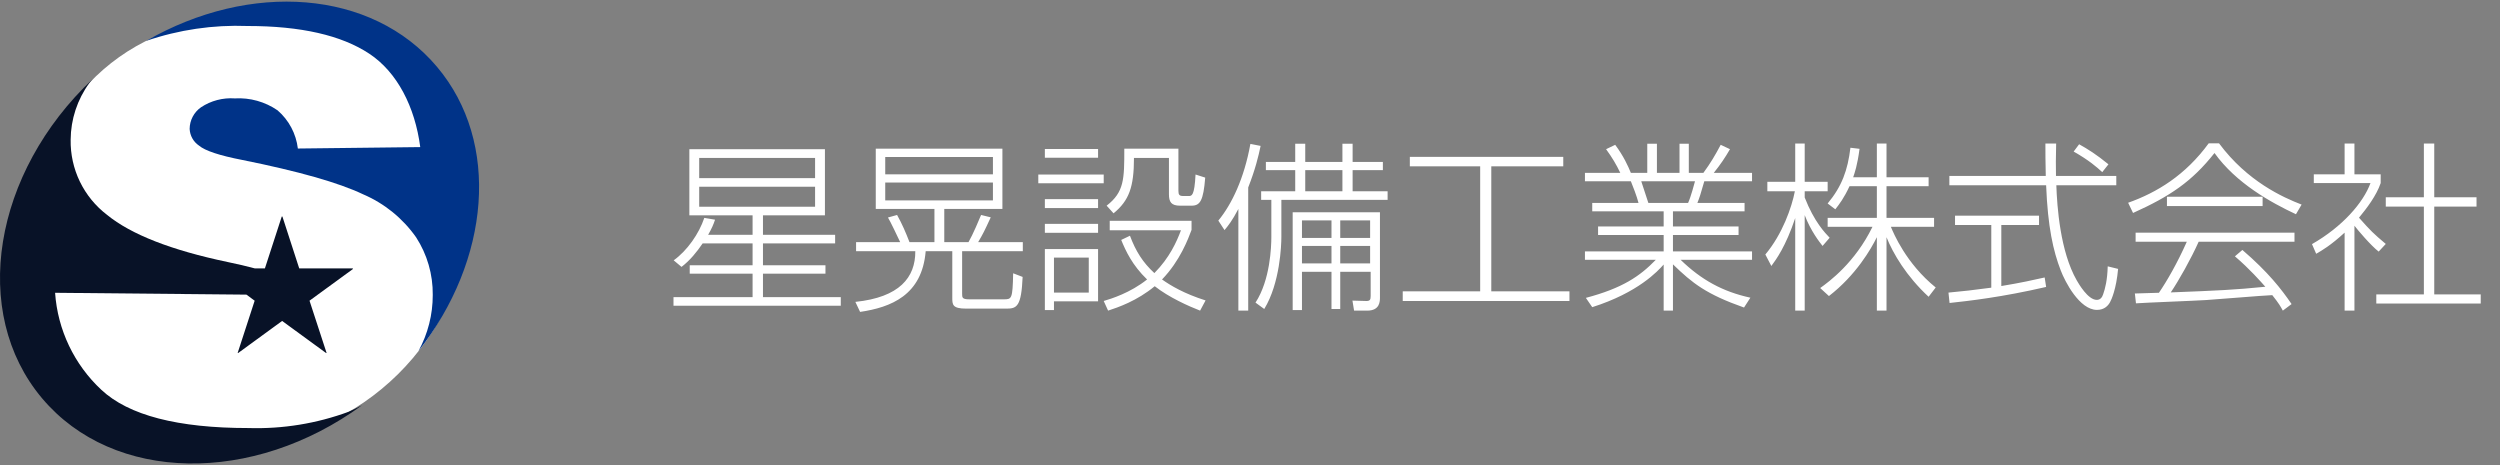
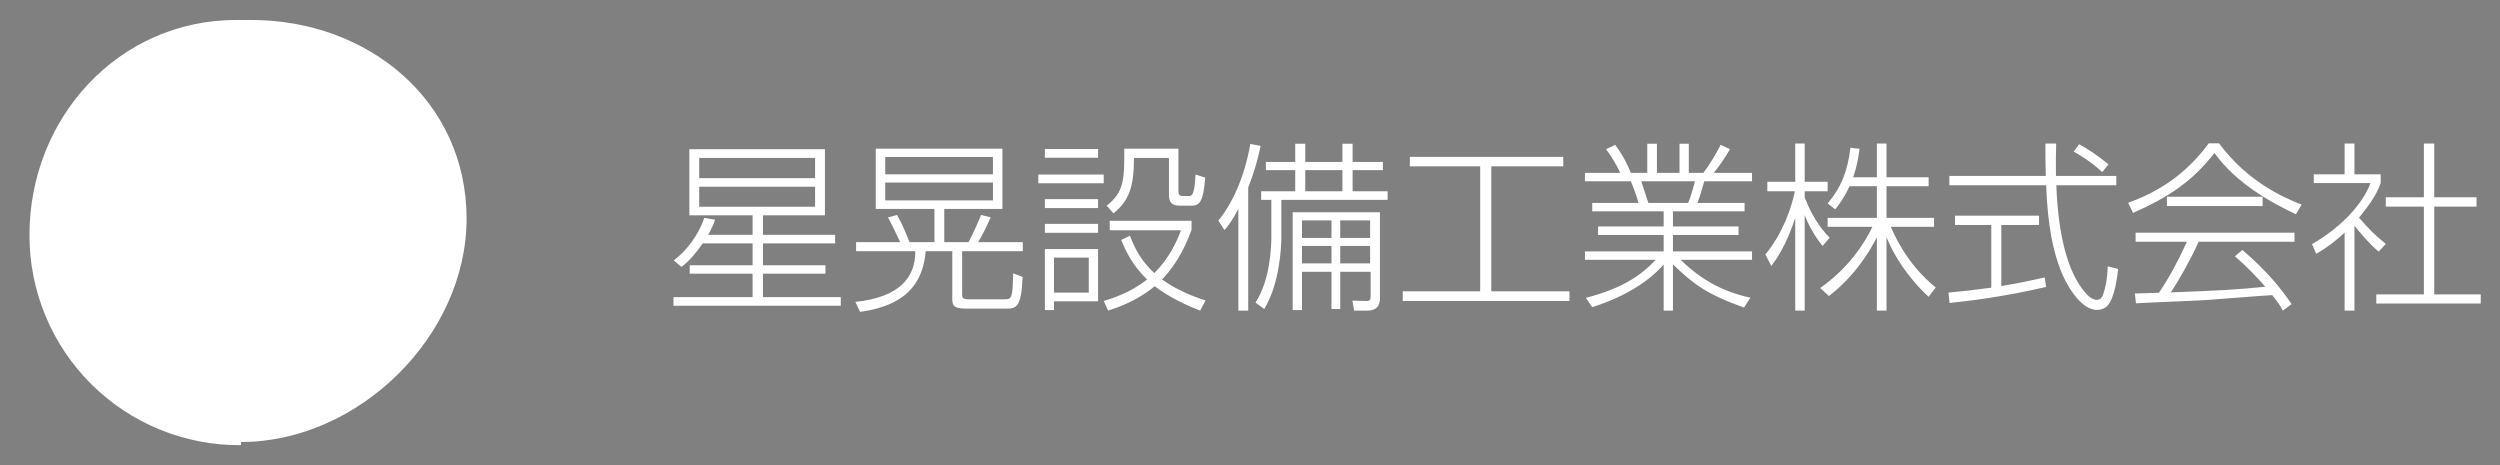
<svg xmlns="http://www.w3.org/2000/svg" width="215" height="40" viewBox="0 0 215 40" fill="none">
  <rect x="0" y="0" width="215" height="40" fill="#808080" stroke="none" />
  <path d="M20.313 1.718H21.6C31.699 1.718 40.126 8.703 40.126 18.8C40.126 28.897 30.828 38.012 20.73 38.012V38.283C18.345 38.305 15.979 37.853 13.77 36.954C11.561 36.056 9.552 34.727 7.859 33.047C6.167 31.366 4.825 29.366 3.911 27.163C2.997 24.961 2.529 22.598 2.534 20.213C2.534 10.116 10.216 1.718 20.313 1.718Z" fill="white" />
-   <path d="M31.759 4.619C34.159 6.207 35.687 9.182 36.142 12.65L25.616 12.773C25.465 11.498 24.842 10.326 23.869 9.488C22.792 8.747 21.498 8.386 20.193 8.462C19.166 8.39 18.144 8.658 17.286 9.227C16.987 9.436 16.742 9.714 16.572 10.037C16.402 10.36 16.312 10.719 16.309 11.085C16.322 11.37 16.401 11.649 16.541 11.899C16.681 12.149 16.877 12.362 17.115 12.522C17.637 12.964 18.875 13.375 20.829 13.755C25.666 14.727 29.13 15.711 31.221 16.708C33.058 17.493 34.64 18.777 35.788 20.413C36.74 21.887 37.237 23.608 37.217 25.363C37.221 27.052 36.798 28.714 35.986 30.195C42.141 22.365 43.068 12.261 37.588 5.754C31.971 -0.92 21.489 -1.615 12.577 3.515C15.379 2.557 18.333 2.123 21.292 2.236C25.868 2.236 29.357 3.03 31.759 4.619Z" fill="#003388" />
-   <path d="M29.988 35.41C27.231 36.426 24.305 36.902 21.369 36.812C15.28 36.812 11.064 35.717 8.72 33.528C6.382 31.351 4.958 28.367 4.738 25.18L21.192 25.338L21.901 25.86L20.44 30.349L20.477 30.362L24.263 27.601L28.046 30.362L28.085 30.349L26.618 25.859L30.348 23.138V23.084H25.734L24.286 18.619H24.232L22.782 23.081H21.911C21.227 22.896 20.451 22.714 19.583 22.535C14.731 21.517 11.271 20.164 9.203 18.476C8.212 17.72 7.413 16.741 6.869 15.62C6.326 14.498 6.054 13.264 6.076 12.017C6.087 10.267 6.647 8.564 7.677 7.148C7.764 7.024 7.877 6.915 7.971 6.794C-0.581 14.862 -2.598 26.862 3.614 34.247C9.77 41.56 21.769 41.694 31.139 34.849C30.763 35.042 30.392 35.241 29.988 35.407" fill="#081227" />
  <path d="M58.611 22.953L57.937 22.389C59.096 21.558 60.115 20.101 60.57 18.738L61.494 18.894C61.353 19.317 61.212 19.647 60.899 20.195H64.722V18.518H59.285V12.83H70.944V18.518H65.615V20.195H71.821V20.932H65.615V22.812H70.99V23.533H65.615V25.554H72.307V26.291H57.921V25.554H64.722V23.533H59.316V22.812H64.722V20.932H60.428C59.927 21.668 59.347 22.389 58.611 22.953ZM70.097 15.322V13.582H60.131V15.322H70.097ZM70.097 17.782V16.058H60.131V17.782H70.097ZM81.208 20.822H83.292C83.668 20.179 84.232 18.832 84.373 18.487L85.204 18.691C84.639 19.913 84.561 20.07 84.122 20.822H87.962V21.605H82.743V25.257C82.743 25.586 82.743 25.742 83.355 25.742H86.301C87.006 25.742 87.084 25.742 87.131 23.502L87.946 23.815C87.836 26.369 87.445 26.542 86.551 26.542H83.104C81.897 26.542 81.897 26.197 81.897 25.586V21.605H79.609C79.296 25.398 76.616 26.432 73.968 26.824L73.561 25.962C77.353 25.57 78.732 23.862 78.716 21.605H73.623V20.822H77.415C77.274 20.509 77.055 20.085 76.898 19.741C76.632 19.192 76.507 18.957 76.365 18.706L77.149 18.487C77.588 19.27 77.901 20.007 78.215 20.822H80.362V17.97H75.316V12.783H86.207V17.97H81.208V20.822ZM85.392 14.992V13.504H76.13V14.992H85.392ZM85.392 17.233V15.698H76.13V17.233H85.392ZM96.69 12.783H101.344V16.419C101.344 16.763 101.438 16.857 101.767 16.857H102.222C102.488 16.857 102.723 16.857 102.817 15.008L103.648 15.274C103.491 17.265 103.209 17.688 102.473 17.688H101.485C100.733 17.688 100.529 17.374 100.529 16.701V13.582H97.521C97.521 16.089 97.098 17.249 95.766 18.346L95.17 17.688C96.69 16.512 96.69 15.4 96.69 12.783ZM89.294 15.008H94.919V15.76H89.294V15.008ZM89.858 17.124H94.434V17.892H89.858V17.124ZM89.858 21.417H94.434V25.915H90.641V26.667H89.858V21.417ZM93.634 25.163V22.154H90.641V25.163H93.634ZM103.679 25.837L103.209 26.714C102.238 26.338 100.514 25.57 99.307 24.614C97.771 25.884 96.157 26.432 95.296 26.714L94.919 25.884C95.562 25.695 97.192 25.194 98.649 24.034C97.38 22.812 96.816 21.59 96.424 20.634L97.176 20.273C97.677 21.605 98.273 22.561 99.276 23.486C100.576 22.17 101.188 20.806 101.564 19.803H95.436V18.988H102.473V19.772C102.191 20.524 101.485 22.436 99.934 24.034C100.686 24.567 101.846 25.257 103.679 25.837ZM89.858 12.814H94.434V13.566H89.858V12.814ZM89.858 19.255H94.434V20.023H89.858V19.255ZM118.676 18.252V25.57C118.676 25.915 118.676 26.714 117.579 26.714H116.451L116.31 25.852L117.454 25.884C117.814 25.899 117.877 25.79 117.877 25.445V23.376H115.26V26.573H114.508V23.376H111.969V26.667H111.17V18.252H118.676ZM114.508 20.462V18.957H111.969V20.462H114.508ZM114.508 22.655V21.151H111.969V22.655H114.508ZM117.83 20.462V18.957H115.26V20.462H117.83ZM117.83 22.655V21.151H115.26V22.655H117.83ZM111.389 12.36H112.251V13.927H115.448V12.36H116.325V13.927H118.927V14.632H116.325V16.45H119.334V17.186H110.198V20.367C110.198 21.073 110.088 24.348 108.725 26.573L107.973 26.024C109.242 24.081 109.336 21.214 109.336 20.367V17.186H108.459V16.45H111.389V14.632H108.866V13.927H111.389V12.36ZM115.448 16.45V14.632H112.251V16.45H115.448ZM107.346 16.121V26.714H106.5V17.97C105.967 18.988 105.622 19.412 105.309 19.788L104.776 18.973C105.936 17.562 107.001 15.337 107.534 12.376L108.412 12.548C108.239 13.394 107.957 14.569 107.346 16.121ZM121.246 13.488H134.441V14.303H128.251V25.053H134.973V25.884H120.635V25.053H127.295V14.303H121.246V13.488ZM150.534 25.601L149.986 26.448C146.742 25.304 145.551 24.363 143.874 22.734V26.714H143.075V22.749C142.574 23.314 140.881 25.163 136.932 26.416L136.384 25.617C139.518 24.787 141.022 23.768 142.401 22.342H136.305V21.621H143.075V20.211H137.434V19.474H143.075V18.174H136.932V17.453H140.912C140.787 16.936 140.395 15.917 140.254 15.588H136.305V14.867H139.345C139.001 14.146 138.656 13.566 138.123 12.83L138.907 12.454C139.627 13.425 140.004 14.256 140.254 14.867H141.665V12.36H142.495V14.867H144.438V12.36H145.238V14.867H146.491C147.102 14.037 147.525 13.316 147.98 12.454L148.779 12.83C148.372 13.535 147.964 14.146 147.384 14.867H150.675V15.588H146.57C146.256 16.701 146.146 17.03 145.974 17.453H150.033V18.174H143.874V19.474H149.516V20.211H143.874V21.621H150.675V22.342H144.532C146.303 24.066 148.152 25.084 150.534 25.601ZM141.759 17.453H145.175C145.41 16.951 145.723 15.76 145.77 15.588H141.148C141.242 15.854 141.665 17.155 141.759 17.453ZM162.24 20.399V26.714H161.41V20.399C160.924 21.386 159.623 23.658 157.288 25.46L156.536 24.771C157.304 24.222 159.529 22.593 161.033 19.506H157.178V18.738H161.41V16.011H159.059C158.589 17.03 158.181 17.562 157.837 18.001L157.178 17.5C158.401 16.027 158.902 14.648 159.137 12.705L159.921 12.799C159.733 14.225 159.498 14.883 159.372 15.243H161.41V12.344H162.24V15.243H165.86V16.011H162.24V18.738H166.33V19.506H162.616C162.836 20.038 163.917 22.655 166.471 24.724L165.86 25.523C163.948 23.752 162.804 21.809 162.24 20.399ZM157.351 20.446L156.74 21.151C156.458 20.791 155.737 19.882 155.204 18.503V26.714H154.389V18.753C153.574 21.198 152.744 22.326 152.336 22.875L151.819 21.887C153.292 20.132 154.091 17.829 154.358 16.45H151.992V15.635H154.389V12.344H155.204V15.635H157.178V16.45H155.204V16.983C156.019 19.082 156.975 20.054 157.351 20.446ZM175.842 23.862L175.967 24.677C172.191 25.554 169.276 25.884 167.662 26.056L167.568 25.163C168.79 25.053 169.746 24.943 171.251 24.74V19.349H168.132V18.55H175.356V19.349H172.113V24.599C173.821 24.317 174.871 24.081 175.842 23.862ZM175.905 12.344H176.829C176.798 13.551 176.798 14.319 176.814 15.133H182.001V15.933H176.845C176.908 17.782 177.174 21.621 178.6 24.113C178.757 24.379 179.556 25.79 180.324 25.79C180.637 25.79 180.794 25.554 180.872 25.304C181.045 24.818 181.233 24.081 181.264 22.906L182.157 23.125C182.001 24.865 181.578 25.79 181.468 25.977C181.311 26.275 180.982 26.651 180.34 26.651C178.835 26.651 177.582 24.207 177.221 23.251C176.579 21.59 176.108 19.521 175.967 15.933H167.646V15.133H175.936C175.905 13.755 175.905 13.206 175.905 12.344ZM181.327 14.131L180.794 14.804C180.324 14.366 179.634 13.77 178.334 13.034L178.804 12.407C179.54 12.814 180.293 13.284 181.327 14.131ZM192.202 22.044L192.845 21.496C195.054 23.392 196.214 24.881 197.076 26.15L196.323 26.714C196.135 26.369 195.994 26.103 195.415 25.382C194.568 25.413 190.541 25.758 189.711 25.805C188.755 25.868 184.539 26.024 183.693 26.087L183.599 25.241C183.74 25.241 185.417 25.194 185.668 25.178C186.357 24.175 187.25 22.624 188.065 20.791H183.662V20.007H197.326V20.791H189.084C188.426 22.264 187.376 24.128 186.686 25.147C190.729 24.99 192.155 24.928 194.819 24.661C194.427 24.222 193.487 23.141 192.202 22.044ZM189.946 12.329H190.839C193.283 15.619 196.355 16.983 197.938 17.594L197.452 18.424C195.274 17.406 192.296 15.745 190.447 13.159C188.504 15.619 186.608 16.889 183.442 18.315L183.019 17.437C185.495 16.559 187.94 15.071 189.946 12.329ZM186.357 17.719V16.92H194.584V17.719H186.357ZM205.177 20.979L204.566 21.637C203.892 21.12 202.717 19.725 202.482 19.412V26.714H201.636V20.007C200.445 21.104 199.661 21.558 199.191 21.825L198.831 20.994C201.463 19.49 203.25 17.421 203.861 15.745H198.987V14.992H201.636V12.344H202.482V14.992H204.739V15.745C204.362 16.842 203.532 17.923 202.874 18.722C203.892 19.866 204.08 20.054 205.177 20.979ZM208.453 12.344H209.346V16.967H212.981V17.766H209.346V25.319H213.342V26.103H204.362V25.319H208.453V17.766H205.177V16.967H208.453V12.344Z" fill="white" />
</svg>